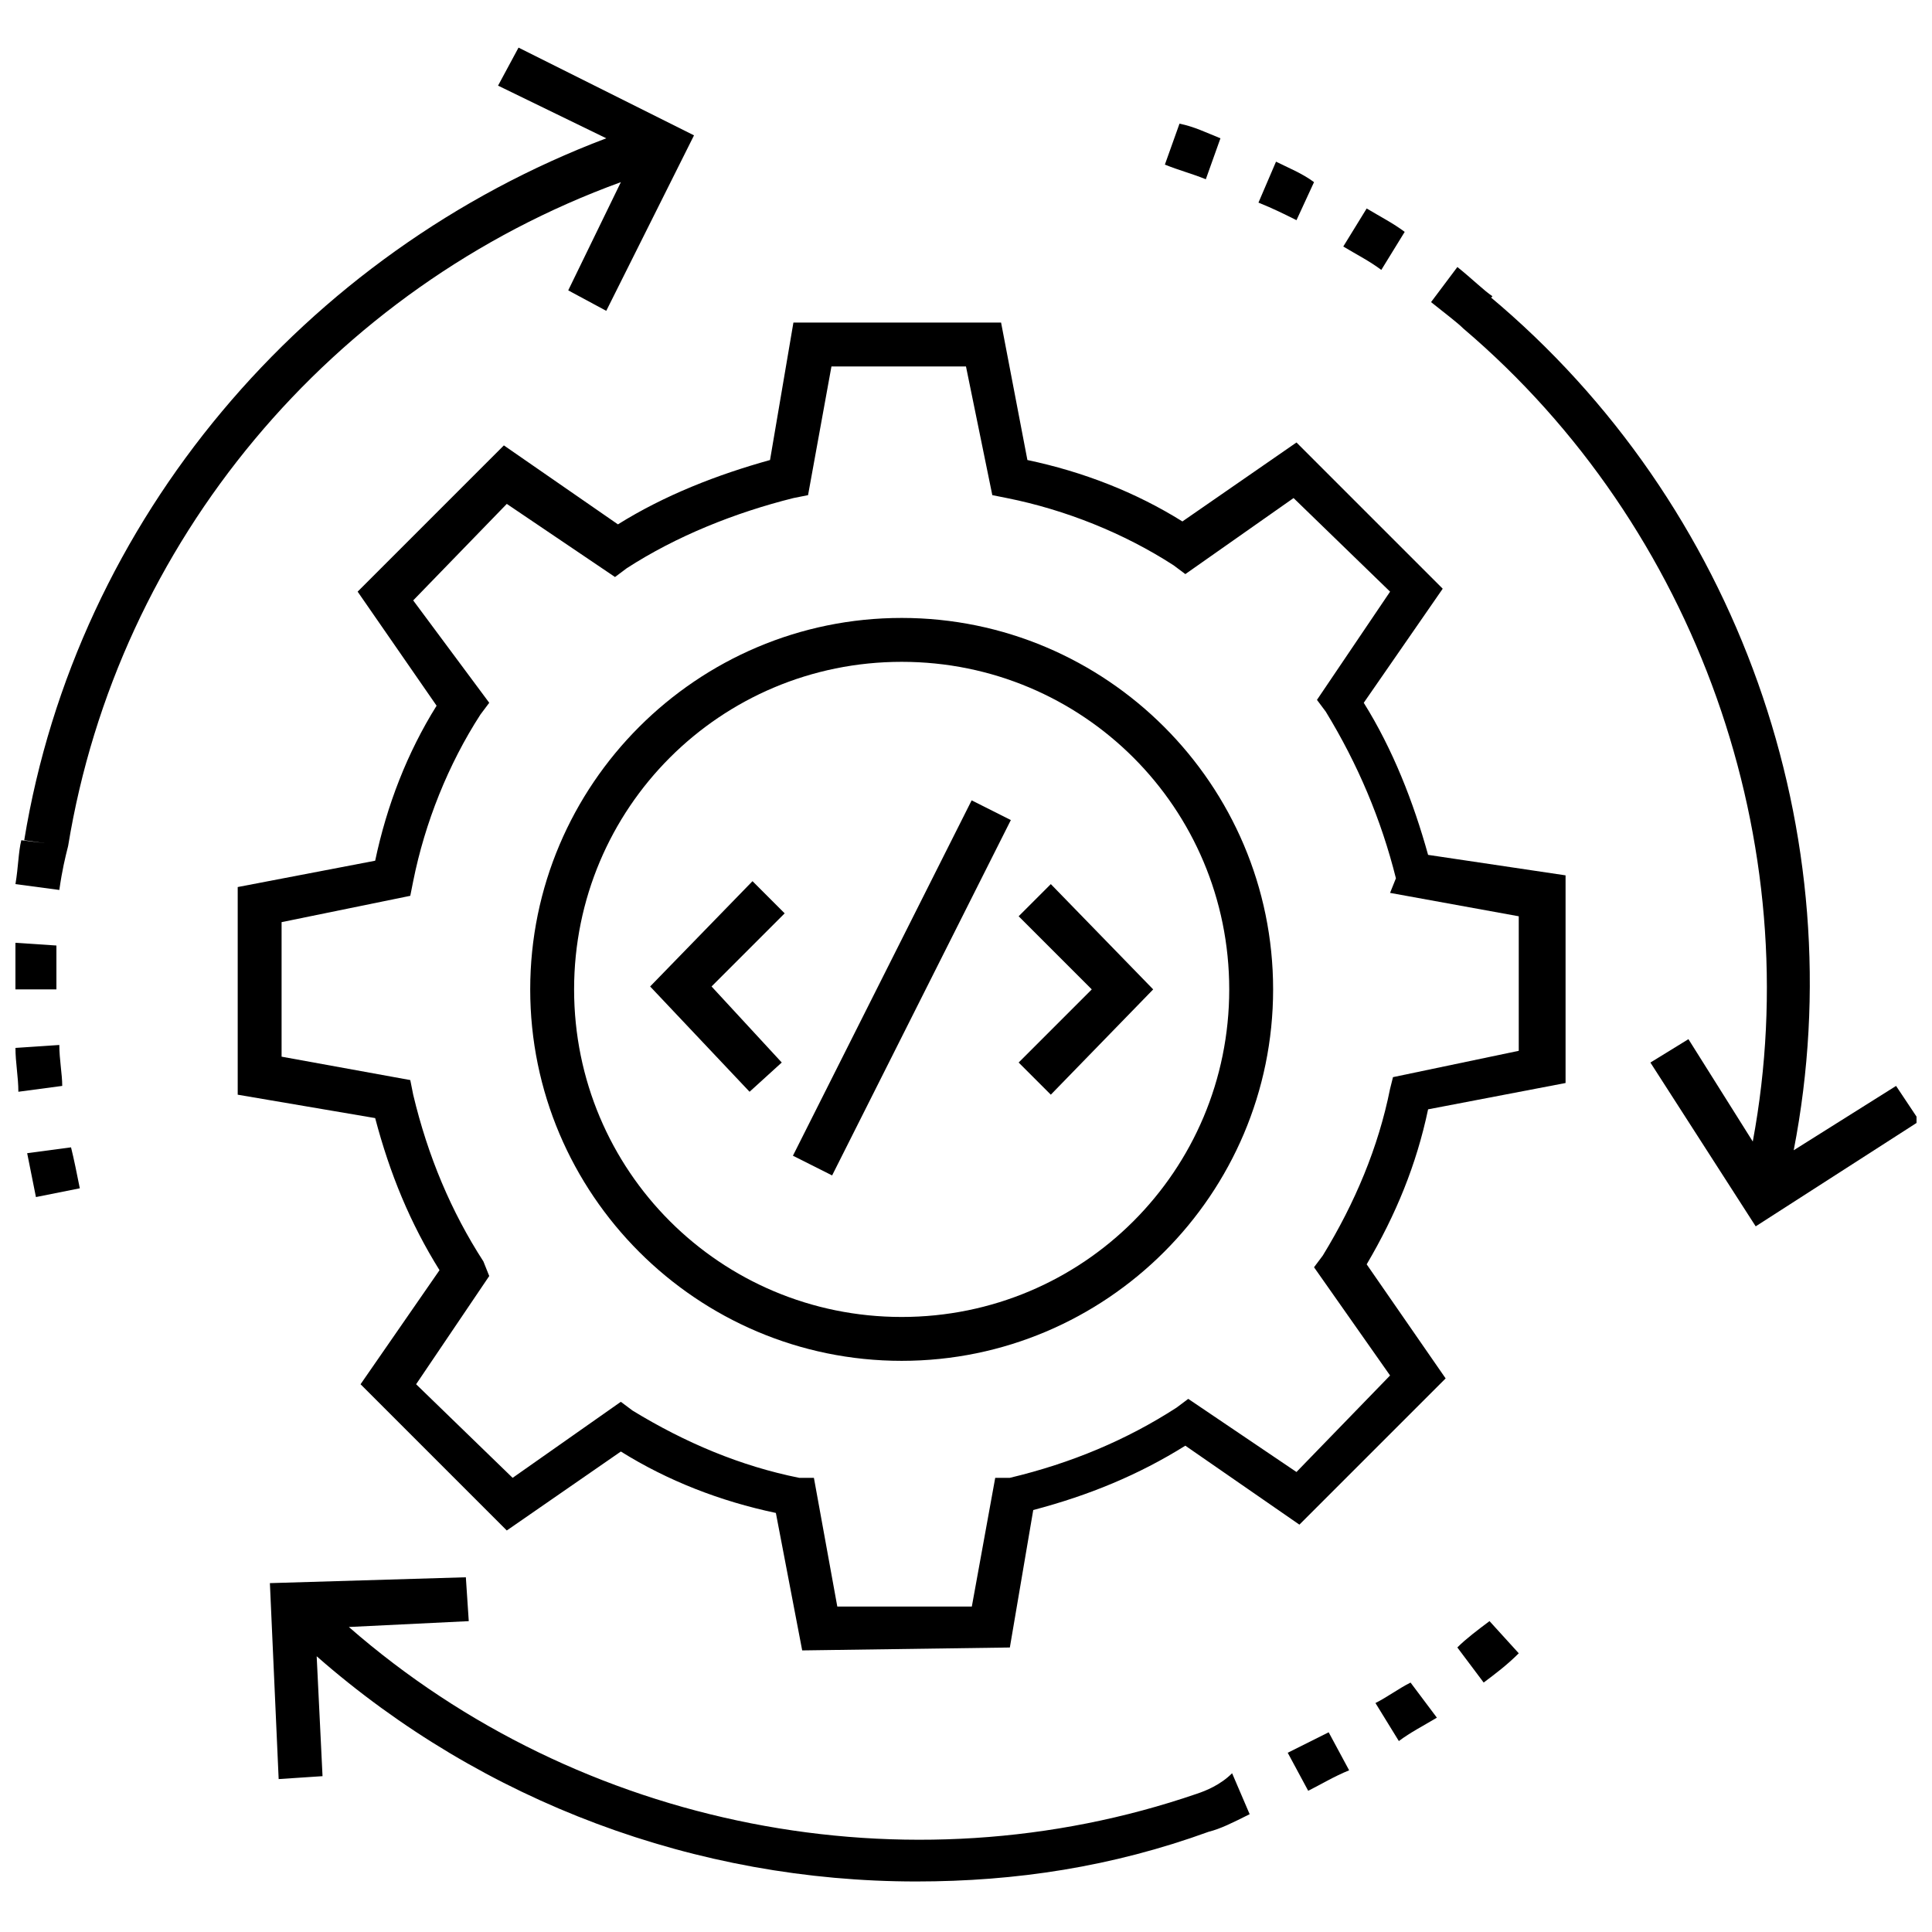
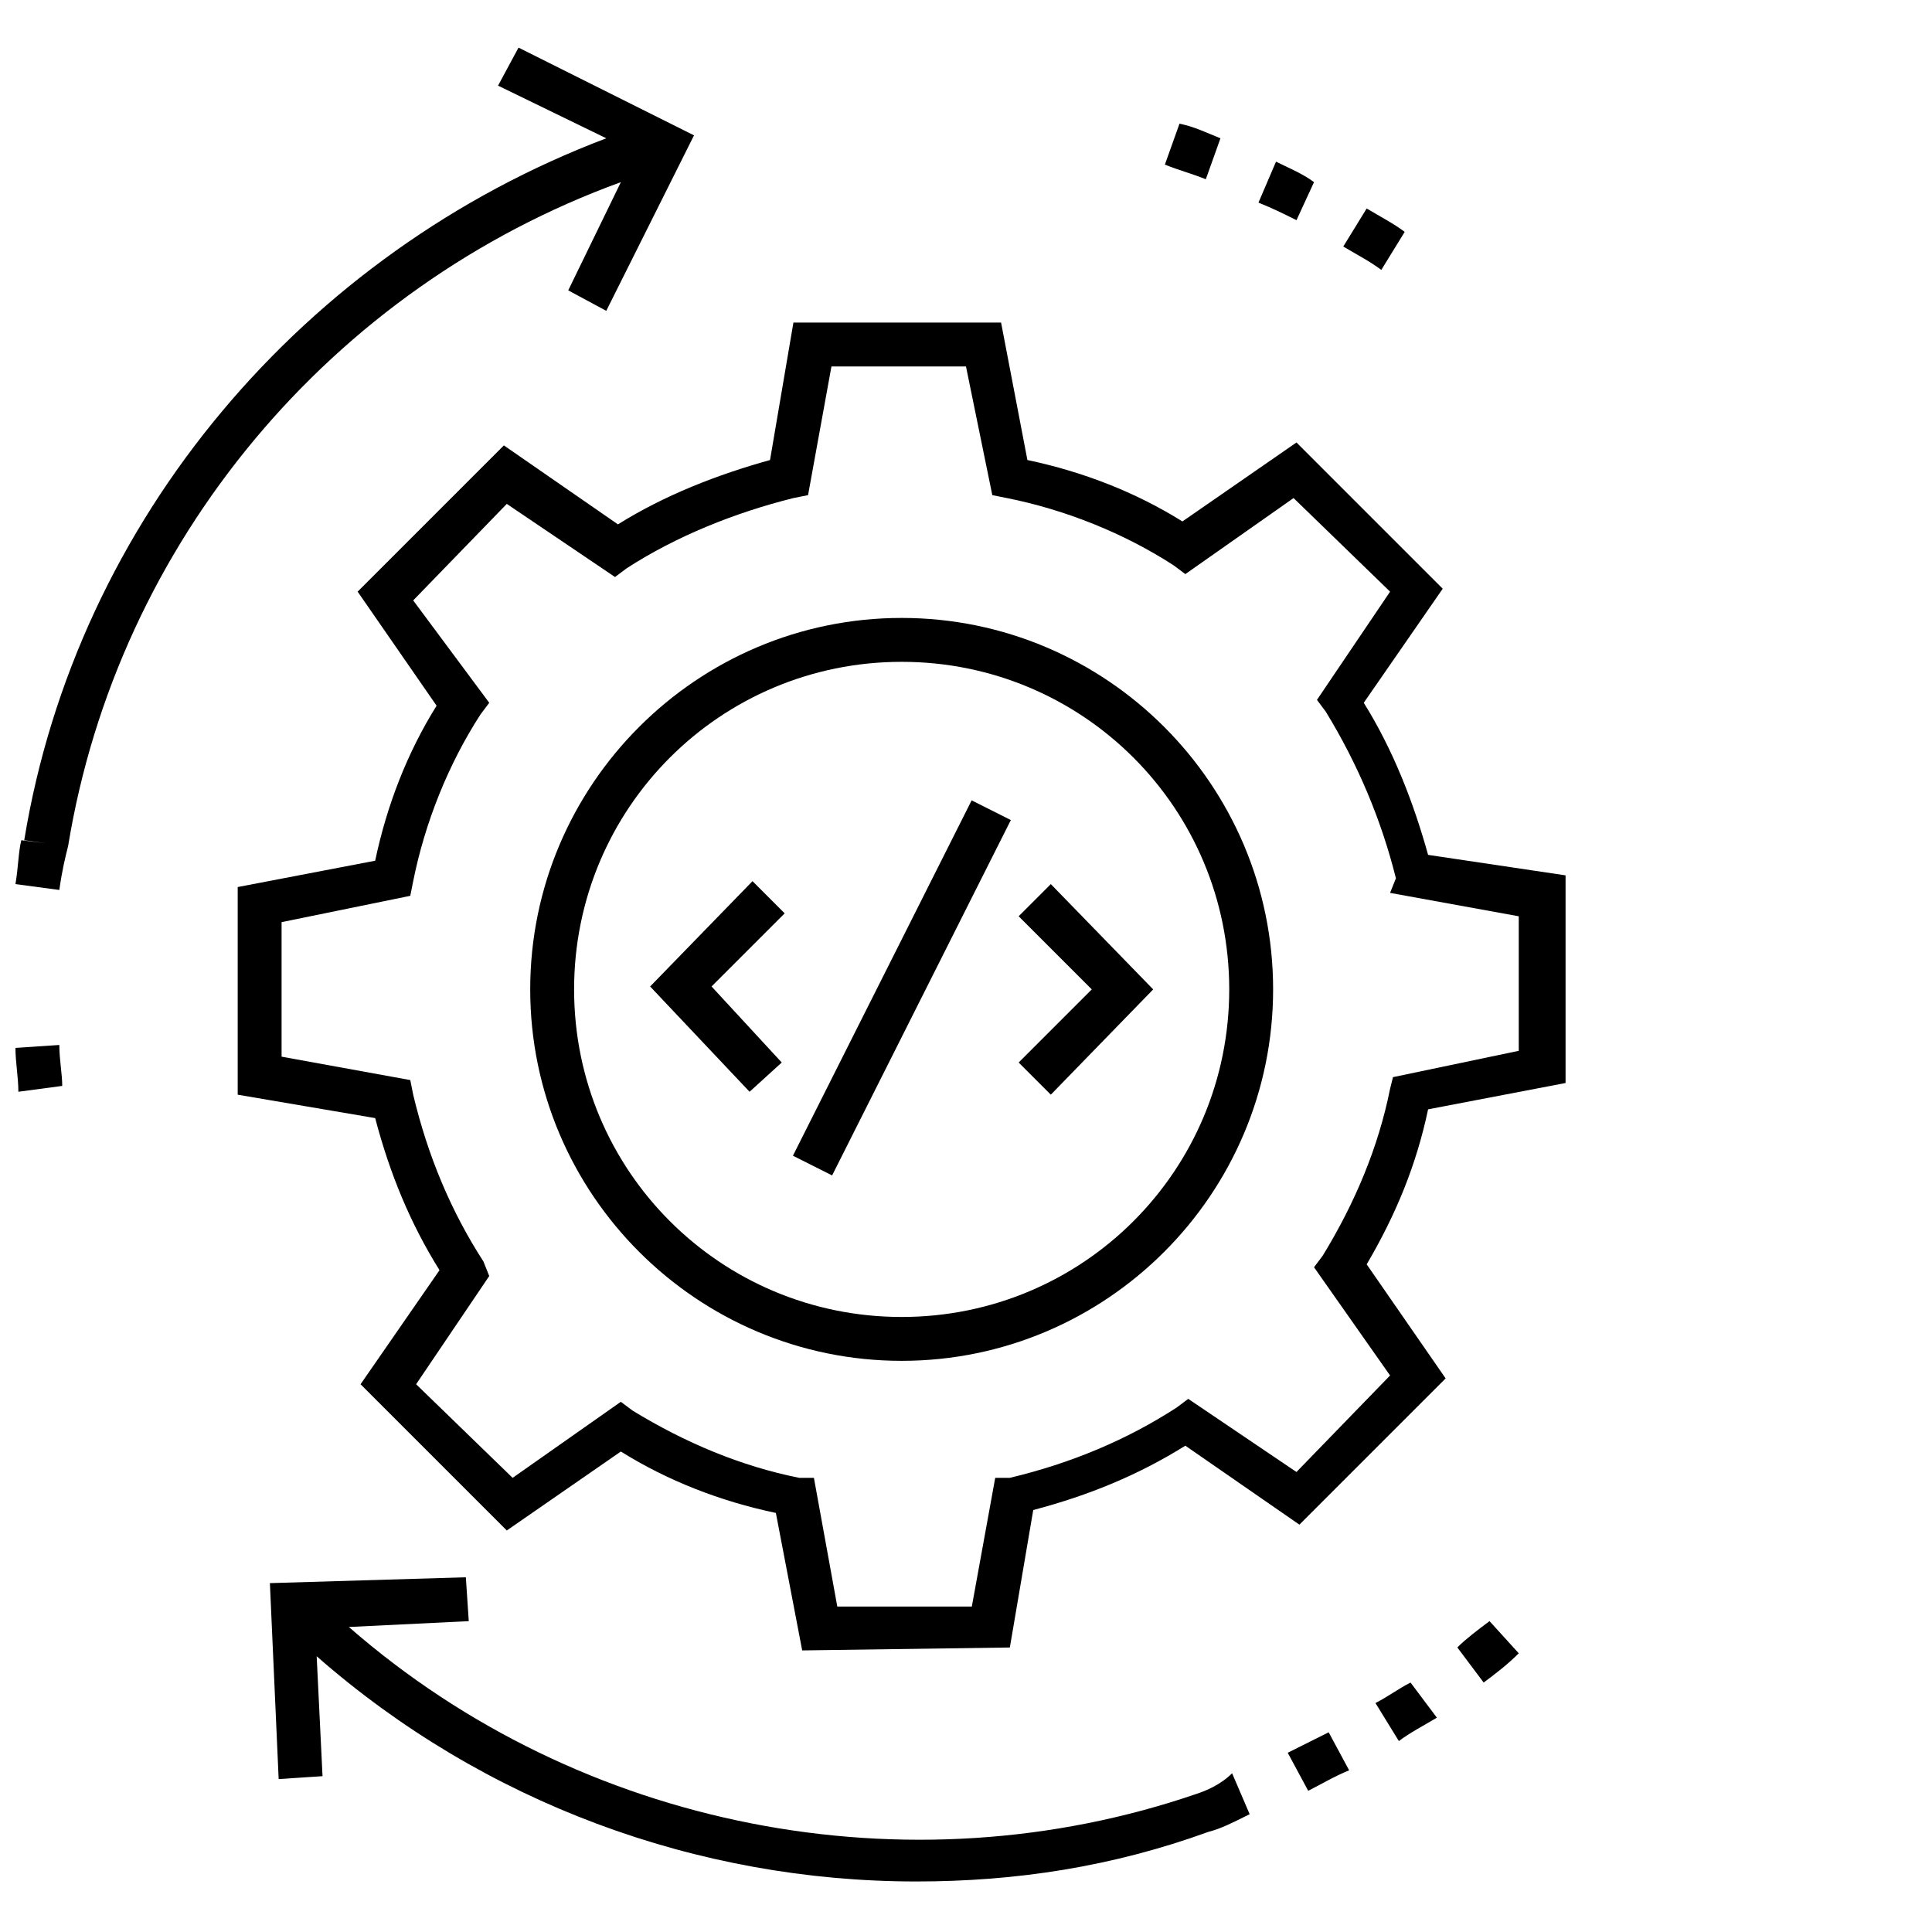
<svg xmlns="http://www.w3.org/2000/svg" width="800px" height="800px" version="1.1" viewBox="144 144 512 512">
  <defs>
    <clipPath id="d">
      <path d="m148.09 156h179.91v224h-179.91z" />
    </clipPath>
    <clipPath id="c">
      <path d="m148.09 420h12.906v14h-12.906z" />
    </clipPath>
    <clipPath id="b">
-       <path d="m148.09 393h10.906v14h-10.906z" />
-     </clipPath>
+       </clipPath>
    <clipPath id="a">
-       <path d="m523 214h128.9v255h-128.9z" />
+       <path d="m523 214h128.9h-128.9z" />
    </clipPath>
  </defs>
-   <path d="m151.2 449.61c0.773 3.875 1.551 7.75 2.324 11.625l11.625-2.324c-0.773-3.875-1.551-7.75-2.324-10.852z" />
  <g clip-path="url(#d)">
    <path d="m162.05 368.22c13.176-80.609 69.758-148.04 146.49-175.95l-13.953 28.68 10.078 5.426 23.254-46.504-46.504-23.254-5.426 10.078 28.68 13.953c-79.84 30.223-140.3 100.76-154.25 186.02l5.426 0.777-6.199-0.773c-0.773 3.102-0.773 6.977-1.551 11.625l11.625 1.551c0.777-5.426 1.551-8.527 2.328-11.629z" />
  </g>
  <g clip-path="url(#c)">
    <path d="m159.72 420.93-11.625 0.773c0 3.875 0.773 7.75 0.773 11.625l11.625-1.551c0.004-3.098-0.773-6.973-0.773-10.848z" />
  </g>
  <g clip-path="url(#b)">
-     <path d="m158.95 403.1v-8.527l-11.625-0.773v9.301 3.102h11.625z" />
-   </g>
+     </g>
  <path d="m467.43 180.65c-3.875-1.551-6.977-3.102-10.852-3.875l-3.875 10.852c3.875 1.551 6.977 2.324 10.852 3.875z" />
  <path d="m516.26 205.45c-3.102-2.324-6.199-3.875-10.078-6.199l-6.199 10.078c3.875 2.324 6.977 3.875 10.078 6.199z" />
  <path d="m492.23 192.27c-3.102-2.324-6.977-3.875-10.074-5.426l-4.652 10.852c3.875 1.551 6.977 3.102 10.078 4.652z" />
  <g clip-path="url(#a)">
-     <path d="m646.48 431.78-27.129 17.051c16.277-83.707-14.727-171.29-80.609-226.32l-3.098 3.875 3.875-3.875c-2.324-1.551-5.426-4.652-9.301-7.75l-6.977 9.301c3.875 3.102 6.977 5.426 8.527 6.977 62.008 52.707 91.461 136.42 76.734 215.48l-17.051-27.129-10.078 6.199 27.902 43.406 43.406-27.902z" />
-   </g>
+     </g>
  <path d="m508.51 595.32 6.199 10.078c3.102-2.324 6.199-3.875 10.078-6.199l-6.977-9.301c-3.102 1.547-6.199 3.871-9.301 5.422z" />
  <path d="m485.26 608.5 5.426 10.078c3.102-1.551 6.977-3.875 10.852-5.426l-5.426-10.078c-4.648 2.324-7.75 3.875-10.852 5.426z" />
  <path d="m530.21 580.59 6.977 9.301c3.102-2.324 6.199-4.652 9.301-7.75l-7.75-8.527c-3.102 2.328-6.203 4.652-8.527 6.977z" />
  <path d="m461.23 619.35c-76.734 26.352-163.54 9.301-224.78-44.18l31.777-1.551-0.773-11.625-51.93 1.551 2.324 51.93 11.625-0.773-1.551-31.777c44.18 38.754 100.76 59.684 158.89 59.684 26.352 0 51.93-3.875 77.508-13.176l-2.324-5.426 2.324 5.426c3.102-0.773 6.199-2.324 10.852-4.652l-4.652-10.852c-3.098 3.098-6.973 4.648-9.297 5.422z" />
  <path d="m413.95 386.82 19.379 19.379-19.379 19.379 8.527 8.523 27.129-27.902-27.129-27.902z" />
  <path d="m343.42 377.52-27.129 27.906 26.352 27.902 8.527-7.75-18.602-20.152 19.375-19.379z" />
  <path d="m364.52 455.5-10.387-5.223 47.363-94.176 10.387 5.223z" />
  <path d="m522.46 370.55c-3.875-13.953-9.301-27.902-17.051-40.305l20.926-30.23-38.754-38.754-30.23 20.926c-12.402-7.75-26.352-13.176-41.078-16.277l-6.977-36.43h-55.031l-6.199 36.43c-13.953 3.875-27.902 9.301-40.305 17.051l-30.23-20.926-38.754 38.754 20.926 30.23c-7.75 12.402-13.176 26.352-16.277 41.078l-36.43 6.977v55.031l36.43 6.199c3.875 14.727 9.301 27.902 17.051 40.305l-20.926 30.23 38.754 38.754 30.23-20.926c12.402 7.75 26.352 13.176 41.078 16.277l6.977 36.43 55.031-0.773 6.199-36.43c14.727-3.875 27.902-9.301 40.305-17.051l30.23 20.926 38.754-38.754-20.926-30.23c7.75-13.176 13.176-26.352 16.277-41.078l36.43-6.977v-55.031zm-9.305 58.906-0.773 3.098c-3.102 15.5-9.301 30.23-17.828 44.18l-2.324 3.102 20.152 28.68-24.805 25.578-28.68-19.379-3.102 2.324c-13.176 8.527-27.902 14.727-44.18 18.602l-3.871 0.004-6.199 34.105h-35.652l-6.199-34.105h-3.883c-15.5-3.102-30.23-9.301-44.18-17.828l-3.102-2.324-28.676 20.152-25.578-24.805 19.379-28.68-1.551-3.875c-8.527-13.176-14.727-27.902-18.602-44.18l-0.773-3.875-34.105-6.199v-35.652l34.105-6.977 0.773-3.875c3.102-15.5 9.301-31.004 17.828-44.18l2.324-3.102-20.152-27.129 24.805-25.578 28.68 19.379 3.102-2.324c13.176-8.527 28.68-14.727 44.18-18.602l3.875-0.773 6.199-34.105h35.652l6.977 34.105 3.875 0.773c15.5 3.102 31.004 9.301 44.18 17.828l3.102 2.324 28.68-20.152 25.578 24.805-19.379 28.68 2.324 3.102c8.527 13.953 14.727 28.68 18.602 44.18l-1.551 3.867 34.105 6.199v35.652z" />
  <path d="m382.95 307.76c-54.258 0-98.438 44.18-98.438 98.438 0.004 54.258 44.184 98.438 98.438 98.438 54.258 0 98.438-44.18 98.438-98.438 0-54.258-44.18-98.438-98.438-98.438zm0 185.25c-48.055 0-86.809-38.754-86.809-86.809 0-48.055 38.754-86.809 86.809-86.809 48.055 0 86.809 38.754 86.809 86.809 0.004 48.055-38.75 86.809-86.809 86.809z" />
</svg>